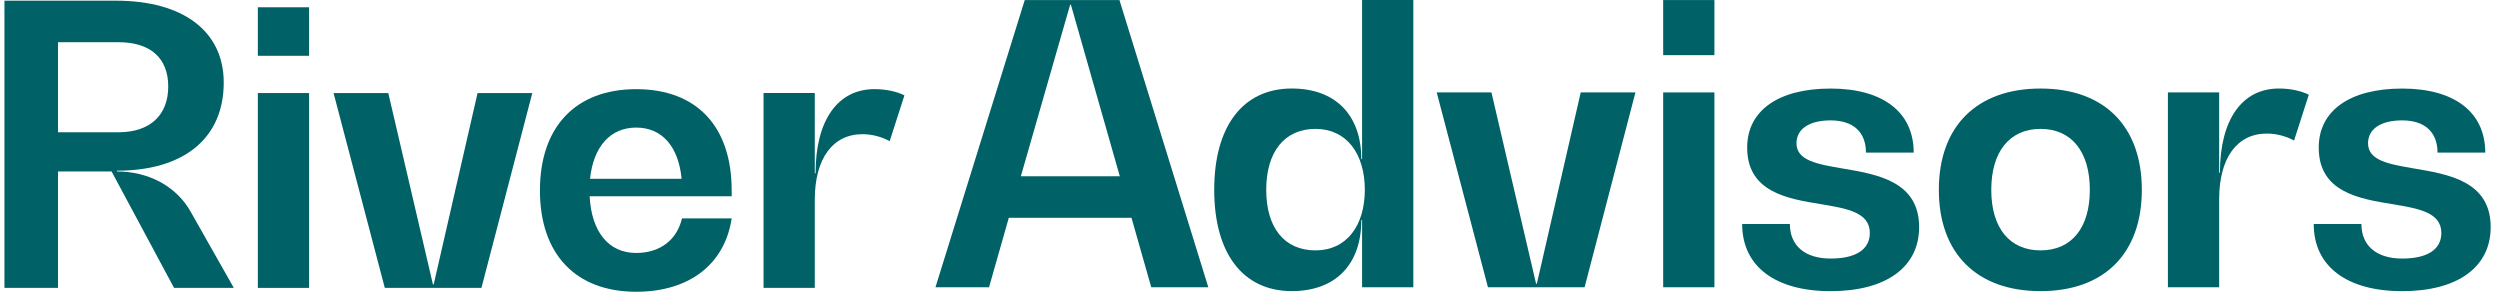
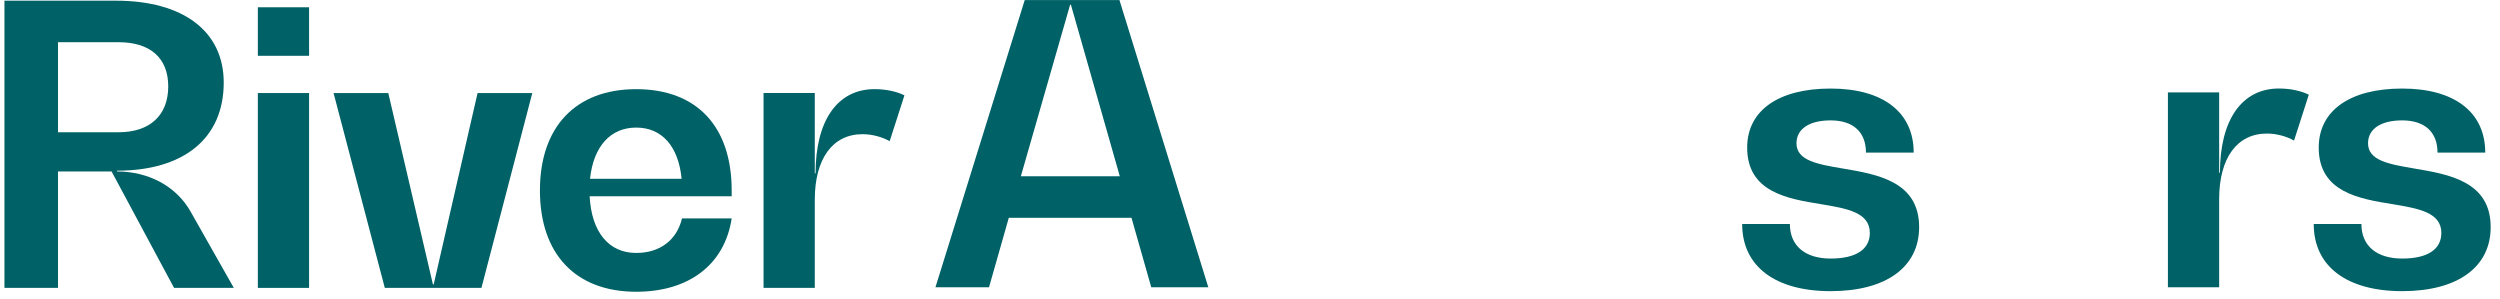
<svg xmlns="http://www.w3.org/2000/svg" width="268" height="32" viewBox="0 0 268 32" fill="none">
  <path d="M12.71 14.178C16.08 14.178 18.035 12.347 18.035 9.268C18.035 6.188 16.08 4.524 12.71 4.524H6.219V14.178H12.71ZM25.067 30.862H18.659L11.961 18.38H6.219V30.862H0.477V0.073H12.417C19.657 0.073 23.984 3.36 23.984 8.853C23.984 14.802 19.74 18.297 12.541 18.297V18.38C15.911 18.38 18.908 19.961 20.445 22.706L25.065 30.862H25.067Z" fill="#006166" />
  <path d="M27.641 9.975H33.134V30.862H27.641V9.975ZM27.641 0.78H33.134V5.981H27.641V0.78Z" fill="#006166" />
  <path d="M57.062 9.975L51.61 30.862H41.251L35.758 9.975H41.624L46.41 30.488H46.493L51.195 9.975H57.062Z" fill="#006166" />
  <path d="M63.25 19.17H73.069C72.737 15.676 70.949 13.677 68.201 13.677C65.453 13.677 63.623 15.673 63.25 19.17ZM78.436 21.042H63.208C63.416 24.871 65.246 27.116 68.201 27.116C70.78 27.116 72.569 25.7 73.111 23.411H78.436C77.686 28.363 73.857 31.276 68.201 31.276C61.71 31.276 57.881 27.24 57.881 20.417C57.881 13.594 61.71 9.558 68.201 9.558C74.692 9.558 78.436 13.553 78.436 20.417V21.042Z" fill="#006166" />
  <path d="M96.954 10.224L95.373 15.134C94.541 14.675 93.501 14.385 92.462 14.385C89.258 14.385 87.345 17.006 87.345 21.415V30.859H81.852V9.973H87.345V18.584H87.428C87.428 12.884 89.8 9.555 93.753 9.555C94.961 9.555 96.125 9.804 96.957 10.222" fill="#006166" />
  <path d="M120.043 18.895L114.801 0.505H114.718L109.435 18.895H120.045H120.043ZM121.292 23.346H108.144L106.023 30.794H100.281L109.852 0.005H120.004L129.531 30.794H123.415L121.295 23.346H121.292Z" fill="#006166" />
-   <path d="M146.309 20.35C146.309 16.48 144.355 13.817 141.026 13.817C137.697 13.817 135.74 16.272 135.74 20.35C135.74 24.428 137.695 26.841 141.026 26.841C144.357 26.841 146.309 24.179 146.309 20.35ZM151.509 0.003V30.792H146.016V23.593H145.933C145.933 28.378 143.146 31.206 138.485 31.206C133.244 31.206 130.164 27.17 130.164 20.347C130.164 13.524 133.244 9.488 138.485 9.488C143.146 9.488 145.933 12.316 145.933 17.06H146.016V0H151.509V0.003Z" fill="#006166" />
-   <path d="M175.319 9.908L169.868 30.794H159.509L154.016 9.908H159.882L164.668 30.419H164.75L169.453 9.908H175.319Z" fill="#006166" />
-   <path d="M178.293 9.908H183.786V30.794H178.293V9.908ZM178.293 0.005H183.786V5.913H178.293V0.005Z" fill="#006166" />
  <path d="M186.758 24.013H191.875C191.875 26.343 193.498 27.717 196.243 27.717C198.988 27.717 200.445 26.719 200.445 24.972C200.445 22.766 197.99 22.351 195.245 21.892C191.626 21.309 187.297 20.601 187.297 15.819C187.297 11.865 190.626 9.493 196.243 9.493C201.861 9.493 205.148 12.031 205.148 16.358H200.031C200.031 14.152 198.657 12.905 196.243 12.905C193.954 12.905 192.583 13.82 192.583 15.36C192.583 17.231 194.872 17.607 197.534 18.063C201.236 18.688 205.731 19.437 205.731 24.347C205.731 28.632 202.195 31.212 196.246 31.212C190.296 31.212 186.76 28.549 186.76 24.013" fill="#006166" />
-   <path d="M224.03 20.35C224.03 16.272 222.076 13.817 218.747 13.817C215.419 13.817 213.464 16.272 213.464 20.35C213.464 24.428 215.419 26.841 218.747 26.841C222.076 26.841 224.03 24.428 224.03 20.35ZM207.844 20.35C207.844 13.527 211.922 9.491 218.745 9.491C225.568 9.491 229.604 13.527 229.604 20.35C229.604 27.173 225.568 31.209 218.745 31.209C211.922 31.209 207.844 27.173 207.844 20.35Z" fill="#006166" />
  <path d="M247.503 10.157L245.922 15.067C245.09 14.608 244.05 14.318 243.011 14.318C239.807 14.318 237.894 16.938 237.894 21.348V30.792H232.4V9.905H237.894V18.517H237.977C237.977 12.816 240.349 9.488 244.302 9.488C245.51 9.488 246.674 9.737 247.506 10.154" fill="#006166" />
  <path d="M248.025 24.013H253.143C253.143 26.343 254.765 27.717 257.511 27.717C260.256 27.717 261.713 26.719 261.713 24.972C261.713 22.766 259.258 22.351 256.513 21.892C252.894 21.309 248.567 20.601 248.567 15.819C248.567 11.865 251.896 9.493 257.513 9.493C263.131 9.493 266.418 12.031 266.418 16.358H261.301C261.301 14.152 259.927 12.905 257.513 12.905C255.224 12.905 253.853 13.82 253.853 15.36C253.853 17.231 256.142 17.607 258.804 18.063C262.509 18.688 267.001 19.437 267.001 24.347C267.001 28.632 263.465 31.212 257.516 31.212C251.567 31.212 248.031 28.549 248.031 24.013" fill="#006166" />
</svg>